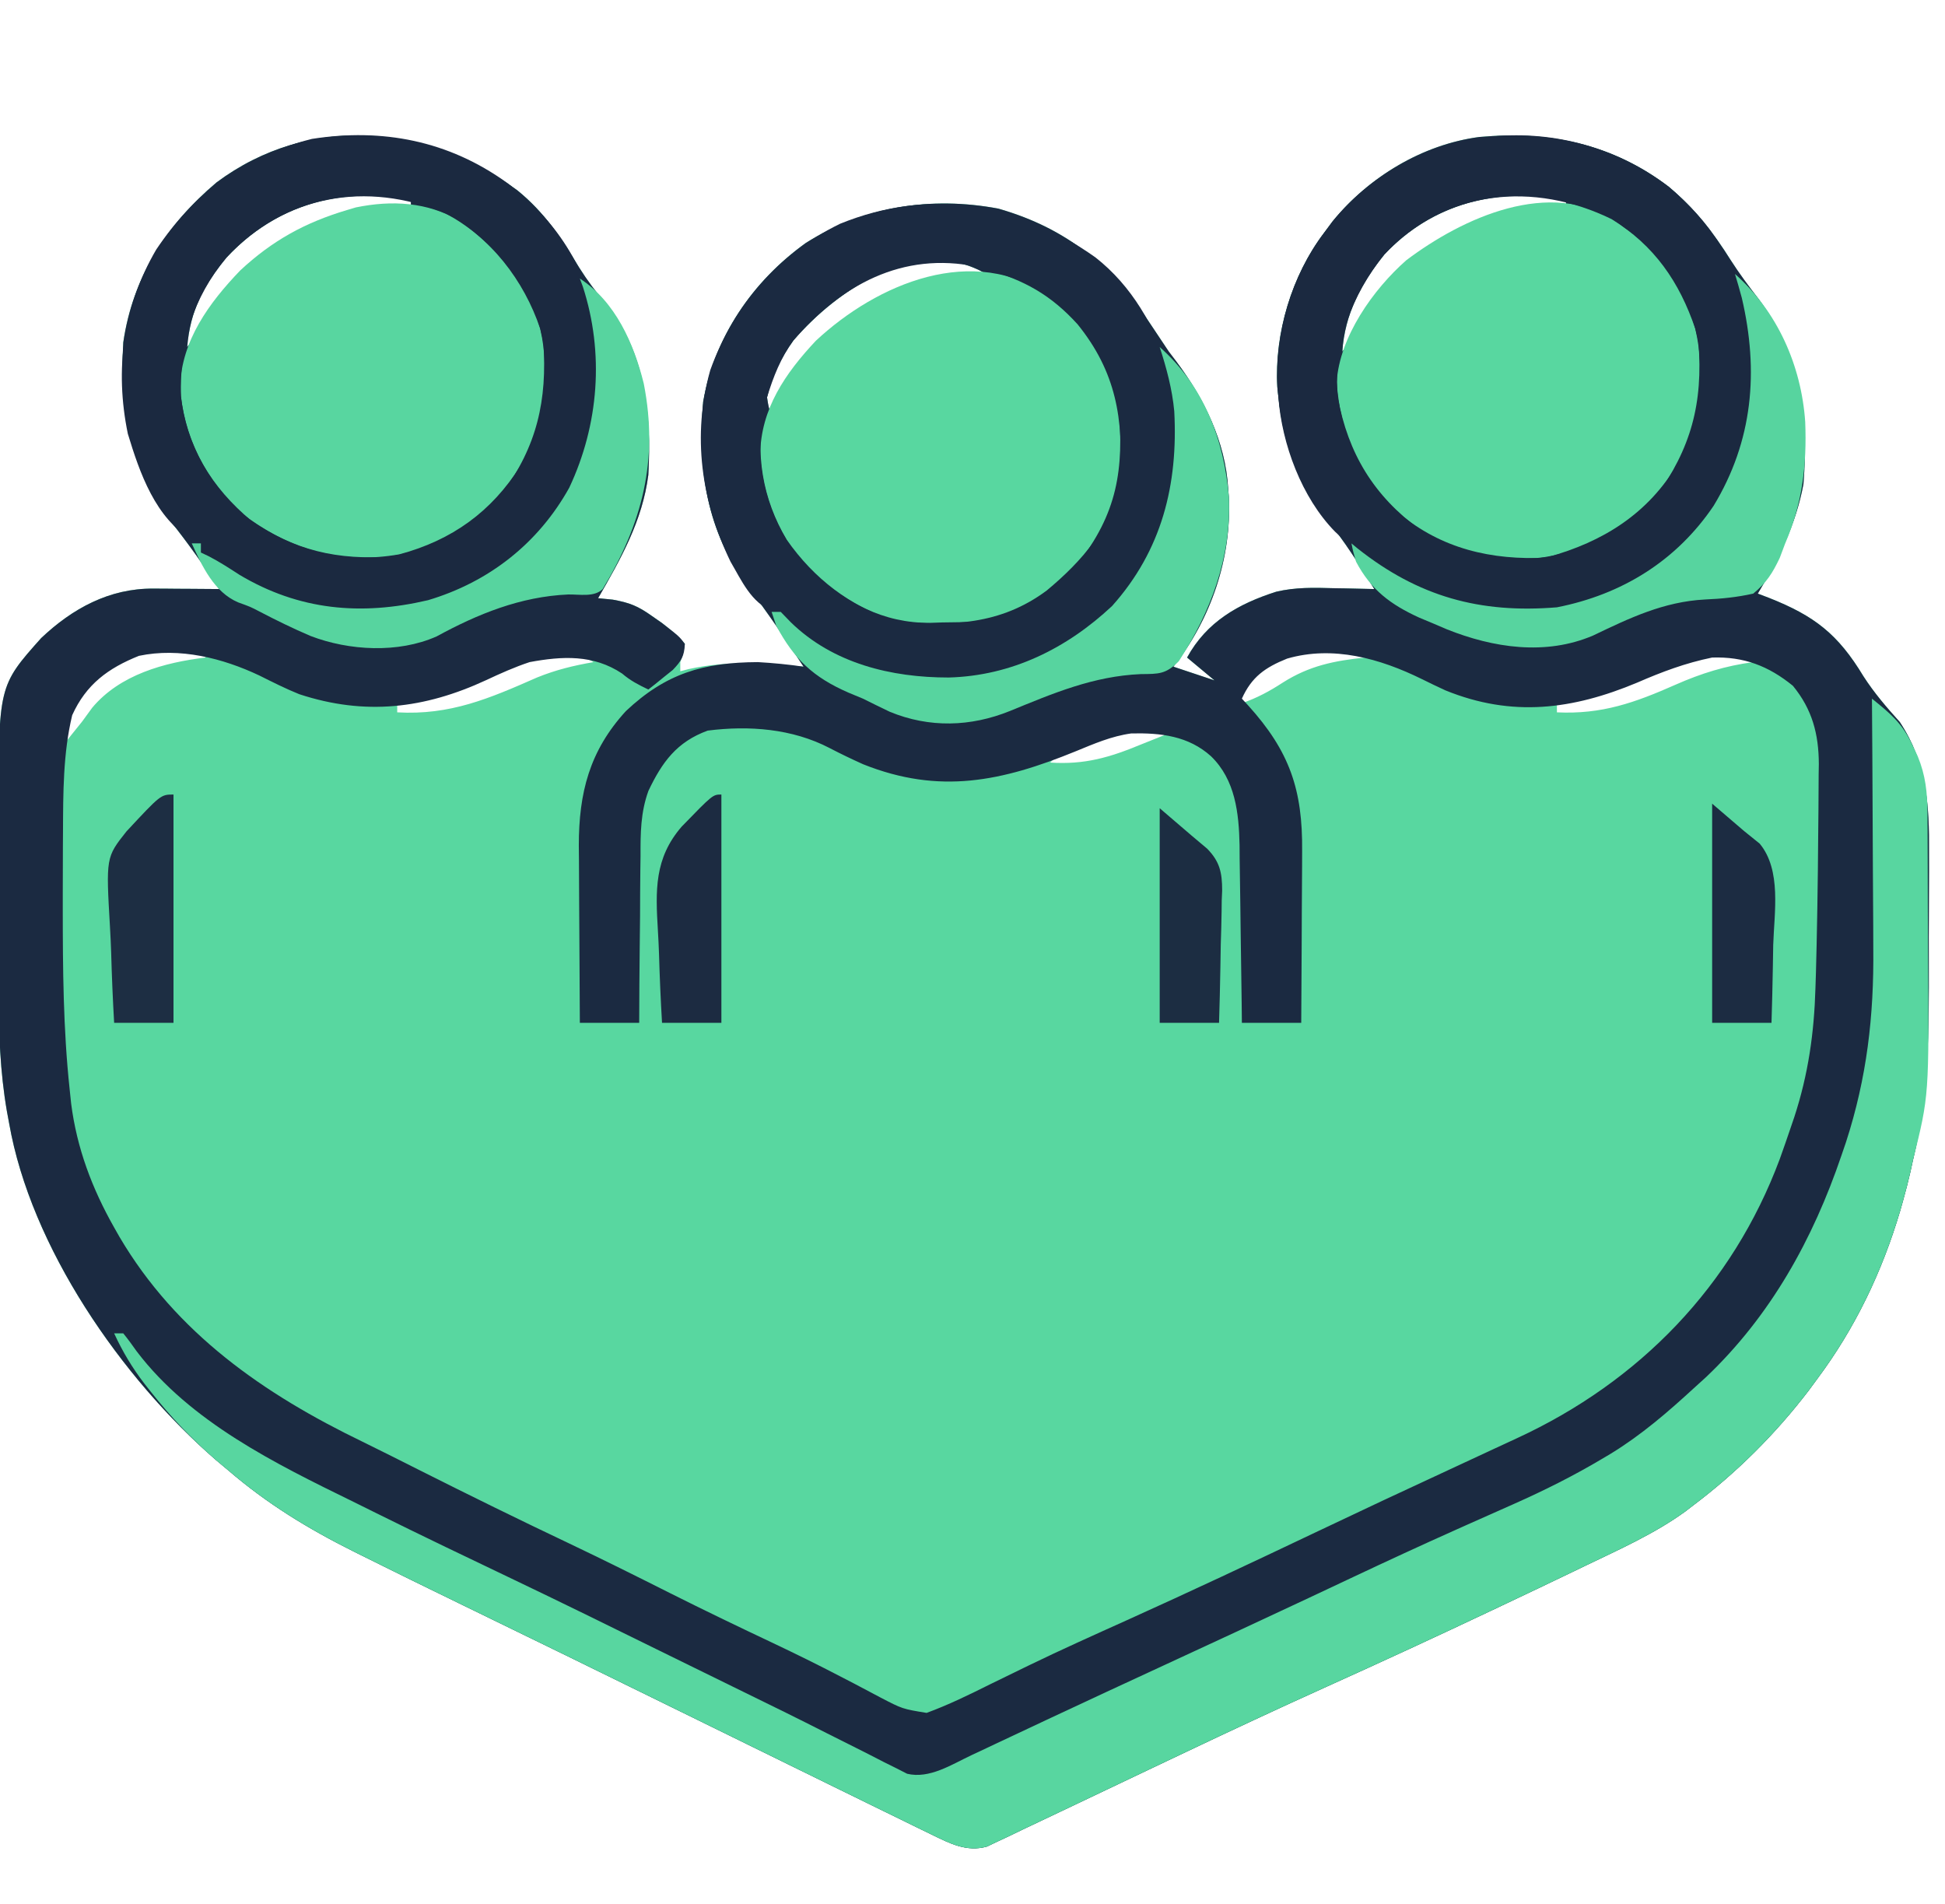
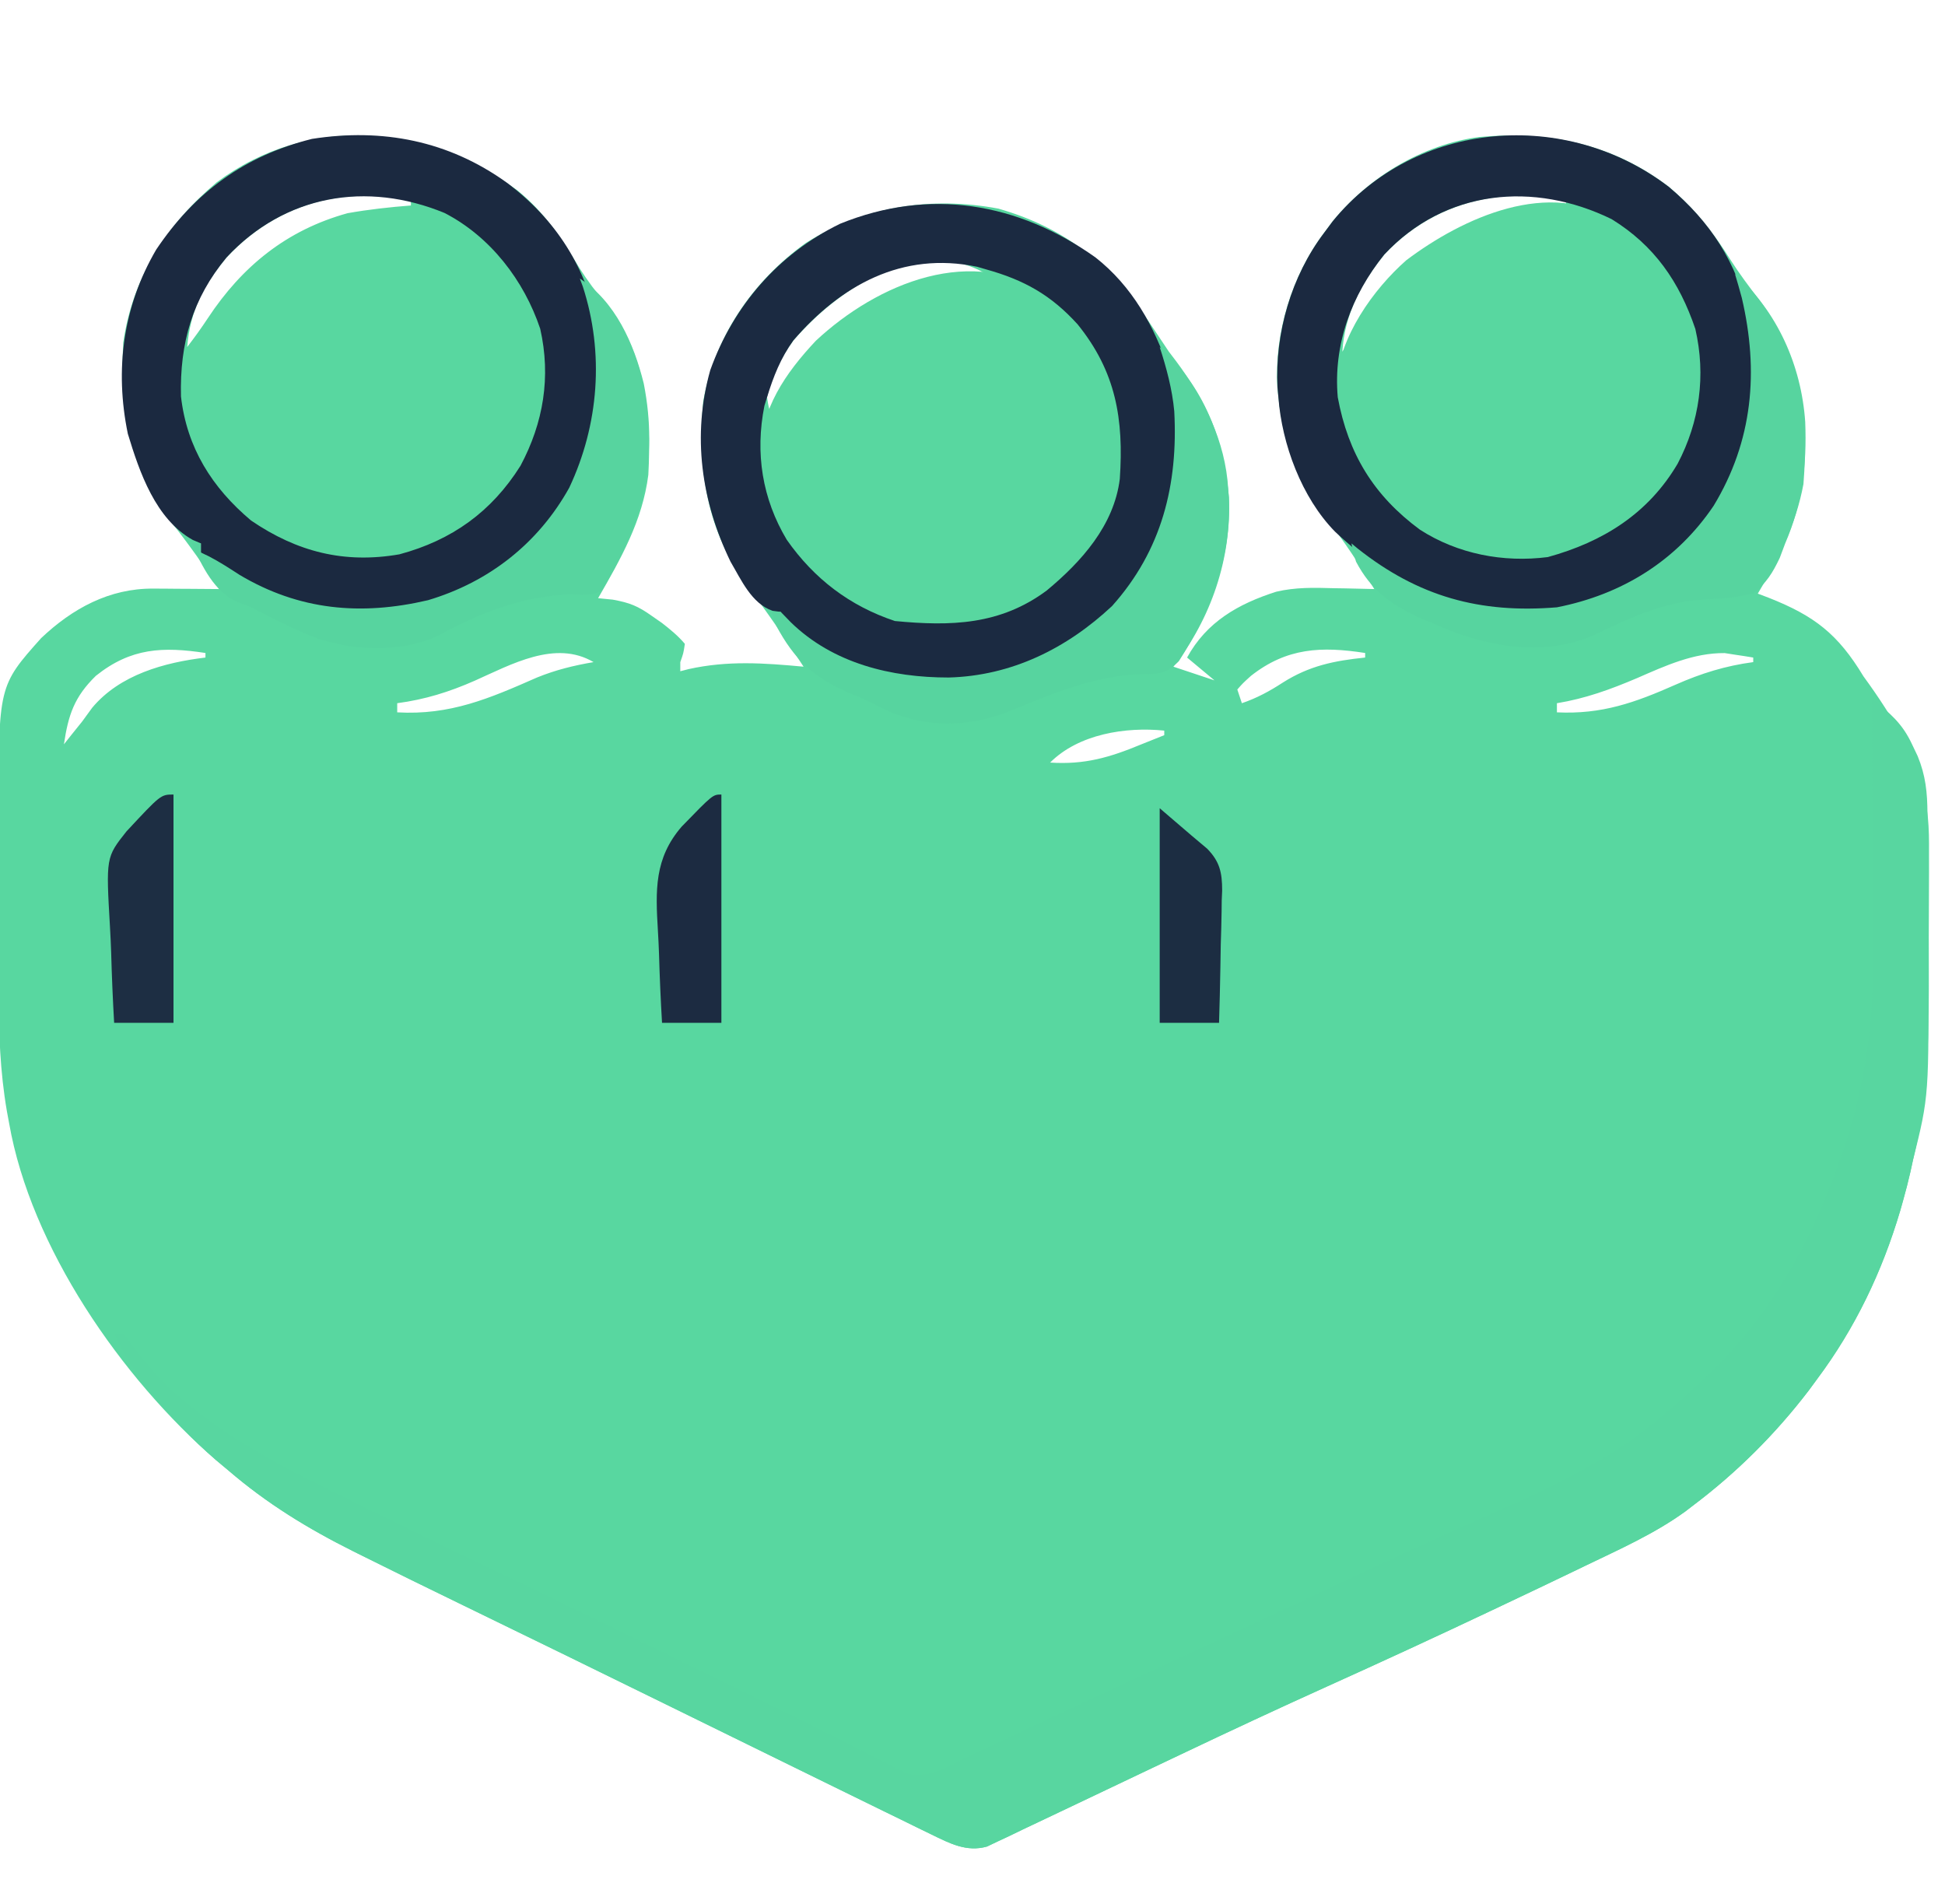
<svg xmlns="http://www.w3.org/2000/svg" version="1.1" width="426" height="417">
-   <path d="M0 0 C5.957 4.815 9.639 10.49 13.566 16.945 C15.379 19.819 17.252 22.313 19.449 24.891 C28.079 35.607 29.438 49.076 28.699 62.328 C27.409 72.402 22.681 80.667 17.699 89.328 C18.756 89.434 19.813 89.54 20.902 89.648 C24.602 90.311 26.443 91.06 29.449 93.203 C30.187 93.716 30.924 94.229 31.684 94.758 C33.526 96.193 35.189 97.546 36.699 99.328 C36.387 101.391 36.387 101.391 35.699 103.328 C35.699 103.988 35.699 104.648 35.699 105.328 C36.308 105.172 36.916 105.016 37.543 104.855 C46.108 102.954 54.051 103.525 62.699 104.328 C58.782 98.359 54.855 92.495 50.512 86.828 C41.393 74.443 39.537 61.307 40.699 46.328 C43.203 32.105 51.514 19.939 63.18 11.543 C75.887 3.525 90.625 1.255 105.352 4.012 C120.295 8.294 130.337 16.521 138.699 29.328 C139.359 30.318 140.019 31.308 140.699 32.328 C141.359 33.318 142.019 34.308 142.699 35.328 C143.502 36.382 143.502 36.382 144.32 37.457 C150.405 45.609 155.104 55.013 155.699 65.328 C155.749 65.964 155.8 66.599 155.852 67.254 C156.461 80.582 151.929 93.894 143.699 104.328 C146.669 105.318 149.639 106.308 152.699 107.328 C150.719 105.678 148.739 104.028 146.699 102.328 C150.981 94.509 157.897 90.572 166.231 87.91 C170.411 86.924 174.49 87.011 178.762 87.141 C179.627 87.154 180.493 87.168 181.385 87.182 C183.49 87.217 185.595 87.27 187.699 87.328 C184.393 81.951 181.098 76.701 177.074 71.828 C170.838 63.952 167.762 55.257 166.699 45.328 C166.574 44.164 166.574 44.164 166.445 42.977 C165.836 31.224 169.63 18.669 176.699 9.328 C177.637 8.067 177.637 8.067 178.594 6.781 C186.495 -2.894 198.203 -10.015 210.699 -11.672 C225.957 -13.035 239.817 -10.2 252.191 -0.773 C257.828 3.973 261.855 9.061 265.758 15.289 C267.662 18.27 269.728 21.028 271.887 23.828 C280.993 36.197 282.889 49.362 281.699 64.328 C280.066 73.129 276.282 80.705 271.699 88.328 C272.496 88.631 273.293 88.934 274.113 89.246 C284.145 93.212 289.266 97.208 294.836 106.434 C297.178 110.072 299.909 113.245 302.805 116.453 C308.713 125.418 309.285 134.54 309.195 145.023 C309.195 146.424 309.197 147.825 309.2 149.226 C309.201 152.149 309.189 155.072 309.166 157.995 C309.138 161.69 309.14 165.384 309.152 169.079 C309.191 183.701 309.226 198.04 305.699 212.328 C305.506 213.21 305.313 214.092 305.114 215 C304.635 217.11 304.1 219.184 303.512 221.266 C303.202 222.362 303.202 222.362 302.886 223.481 C298.93 236.816 293.033 249.172 284.699 260.328 C283.779 261.581 283.779 261.581 282.84 262.859 C275.518 272.42 267.063 280.845 257.449 288.078 C256.915 288.489 256.38 288.9 255.83 289.324 C249.02 294.26 241.249 297.686 233.699 301.328 C232.986 301.673 232.273 302.017 231.538 302.372 C226.291 304.902 221.028 307.4 215.762 309.891 C214.943 310.279 214.123 310.667 213.279 311.066 C201.304 316.735 189.279 322.282 177.202 327.729 C166.613 332.507 156.094 337.418 145.602 342.406 C143.166 343.564 140.729 344.721 138.291 345.876 C129.524 350.031 129.524 350.031 120.77 354.21 C117.399 355.826 114.018 357.422 110.637 359.016 C109.202 359.711 109.202 359.711 107.738 360.421 C106.868 360.827 105.998 361.234 105.102 361.652 C104.364 362.004 103.627 362.355 102.867 362.718 C98.416 363.971 94.71 362.026 90.73 360.082 C89.712 359.588 88.694 359.094 87.645 358.585 C85.939 357.746 85.939 357.746 84.199 356.891 C82.956 356.284 81.712 355.678 80.468 355.073 C76.755 353.263 73.046 351.444 69.338 349.623 C66.484 348.222 63.629 346.823 60.774 345.424 C51.815 341.033 42.857 336.64 33.902 332.241 C18.377 324.616 2.839 317.021 -12.72 309.466 C-19.821 306.016 -26.911 302.545 -33.977 299.023 C-34.942 298.543 -34.942 298.543 -35.927 298.054 C-45.891 293.069 -54.85 287.6 -63.301 280.328 C-64.627 279.22 -64.627 279.22 -65.98 278.09 C-86.771 260.097 -106.551 231.436 -111.301 204.328 C-111.463 203.454 -111.625 202.58 -111.792 201.679 C-113.289 192.965 -113.595 184.465 -113.566 175.641 C-113.568 174.166 -113.57 172.691 -113.572 171.216 C-113.575 168.147 -113.571 165.078 -113.562 162.009 C-113.55 158.113 -113.557 154.217 -113.569 150.321 C-113.576 147.282 -113.574 144.243 -113.568 141.204 C-113.567 139.769 -113.569 138.334 -113.573 136.899 C-113.646 108.558 -113.646 108.558 -104.289 98.074 C-97.436 91.58 -89.343 87.166 -79.754 87.23 C-78.91 87.234 -78.065 87.237 -77.195 87.24 C-75.886 87.253 -75.886 87.253 -74.551 87.266 C-73.663 87.27 -72.774 87.275 -71.859 87.279 C-69.673 87.291 -67.487 87.307 -65.301 87.328 C-68.618 82.218 -72.069 77.35 -75.863 72.578 C-84.881 60.686 -87.143 47.951 -86.301 33.328 C-84.235 19.025 -76.837 7.538 -65.887 -1.711 C-45.532 -16.897 -19.827 -14.407 0 0 Z M-63.676 14.703 C-68.755 20.819 -71.639 26.387 -72.301 34.328 C-70.723 32.269 -69.217 30.2 -67.793 28.031 C-60.284 16.642 -50.513 8.707 -37.176 5.016 C-32.563 4.197 -27.97 3.692 -23.301 3.328 C-23.301 2.998 -23.301 2.668 -23.301 2.328 C-38.513 -1.058 -53.007 3.244 -63.676 14.703 Z M189.887 14.078 C184.787 20.383 181.231 27.18 180.699 35.328 C183.021 32.35 184.956 29.258 186.887 26.016 C193.512 15.643 203.906 8.234 215.887 4.953 C220.479 4.2 225.06 3.689 229.699 3.328 C229.699 2.998 229.699 2.668 229.699 2.328 C215.004 -0.943 200.3 2.921 189.887 14.078 Z M60.469 32.887 C57.72 36.679 55.706 40.739 54.699 45.328 C55.036 47.55 55.036 47.55 55.699 49.328 C56.028 48.638 56.357 47.949 56.695 47.238 C63.057 34.67 72.226 26.548 85.336 21.266 C91.033 19.405 96.733 18.696 102.699 18.328 C87.848 9.572 69.964 21.819 60.469 32.887 Z M53.699 49.328 C54.699 51.328 54.699 51.328 54.699 51.328 Z M-92.301 106.328 C-97.02 110.94 -98.337 114.854 -99.301 121.328 C-98.744 120.627 -98.187 119.926 -97.613 119.203 C-96.85 118.254 -96.087 117.306 -95.301 116.328 C-94.579 115.338 -93.857 114.348 -93.113 113.328 C-87.055 106.073 -77.308 103.409 -68.301 102.328 C-68.301 101.998 -68.301 101.668 -68.301 101.328 C-77.61 99.916 -84.614 100.179 -92.301 106.328 Z M-9.301 107.391 C-14.923 109.87 -20.215 111.515 -26.301 112.328 C-26.301 112.988 -26.301 113.648 -26.301 114.328 C-14.709 114.994 -6.152 111.311 4.336 106.691 C8.449 105.024 12.336 104.08 16.699 103.328 C8.353 98.382 -1.343 103.849 -9.301 107.391 Z M160.699 106.328 C158.905 107.952 158.905 107.952 157.699 109.328 C158.029 110.318 158.359 111.308 158.699 112.328 C161.984 111.199 164.742 109.712 167.637 107.828 C173.473 104.119 178.913 103.03 185.699 102.328 C185.699 101.998 185.699 101.668 185.699 101.328 C176.134 99.85 168.559 100.152 160.699 106.328 Z M245.262 106.828 C239.449 109.302 233.966 111.303 227.699 112.328 C227.699 112.988 227.699 113.648 227.699 114.328 C237.512 114.803 244.779 112.218 253.699 108.266 C259.322 105.786 264.613 104.141 270.699 103.328 C270.699 102.998 270.699 102.668 270.699 102.328 C269.369 102.1 268.035 101.897 266.699 101.703 C265.957 101.587 265.214 101.471 264.449 101.352 C257.598 101.293 251.424 104.139 245.262 106.828 Z M116.699 125.328 C124.267 125.824 129.742 124.216 136.699 121.328 C138.366 120.661 140.032 119.994 141.699 119.328 C141.699 118.998 141.699 118.668 141.699 118.328 C133.226 117.467 122.946 119.081 116.699 125.328 Z " fill="#58D7A0" transform="translate(113.301,41.672)" />
-   <path d="M0 0 C5.957 4.815 9.639 10.49 13.566 16.945 C15.379 19.819 17.252 22.313 19.449 24.891 C28.079 35.607 29.438 49.076 28.699 62.328 C27.409 72.402 22.681 80.667 17.699 89.328 C18.756 89.434 19.813 89.54 20.902 89.648 C24.602 90.311 26.443 91.06 29.449 93.203 C30.187 93.716 30.924 94.229 31.684 94.758 C35.489 97.722 35.489 97.722 36.699 99.328 C36.577 102.025 35.934 103.083 34.07 105.031 C33.432 105.542 32.794 106.052 32.137 106.578 C31.496 107.099 30.855 107.62 30.195 108.156 C29.702 108.543 29.208 108.93 28.699 109.328 C26.545 108.295 24.771 107.39 22.949 105.828 C16.65 101.629 9.841 102.003 2.699 103.328 C-0.581 104.413 -3.675 105.801 -6.801 107.266 C-20.316 113.53 -33.331 115.099 -47.762 110.352 C-50.757 109.144 -53.599 107.707 -56.488 106.266 C-64.536 102.451 -73.956 100.083 -82.863 101.953 C-89.642 104.665 -94.436 108.205 -97.488 114.953 C-99.498 123.302 -99.465 132.025 -99.504 140.574 C-99.511 141.616 -99.518 142.658 -99.525 143.731 C-99.542 147.076 -99.549 150.421 -99.551 153.766 C-99.552 154.904 -99.553 156.043 -99.554 157.216 C-99.546 170.464 -99.461 183.645 -98.051 196.828 C-97.942 197.873 -97.832 198.918 -97.72 199.994 C-96.481 209.738 -93.133 218.619 -88.301 227.141 C-87.92 227.813 -87.539 228.485 -87.146 229.178 C-74.709 250.305 -55.507 263.62 -33.871 274.073 C-29.681 276.119 -25.523 278.225 -21.358 280.32 C-10.496 285.785 0.41 291.142 11.397 296.355 C18.793 299.872 26.117 303.521 33.431 307.204 C40.924 310.966 48.474 314.598 56.056 318.177 C61.028 320.533 65.95 322.955 70.828 325.5 C71.823 326.015 72.818 326.53 73.844 327.061 C75.743 328.048 77.635 329.049 79.52 330.064 C84.349 332.577 84.349 332.577 89.645 333.445 C94.435 331.693 98.95 329.478 103.512 327.203 C105.773 326.096 108.036 324.992 110.301 323.891 C110.897 323.601 111.493 323.311 112.107 323.012 C119.138 319.606 126.263 316.411 133.387 313.203 C147.285 306.934 161.076 300.455 174.843 293.905 C184.603 289.261 194.387 284.673 204.199 280.141 C207.454 278.63 210.709 277.117 213.962 275.602 C215.642 274.82 217.324 274.041 219.007 273.266 C245.755 260.903 266.143 239.962 276.509 212.155 C277.346 209.824 278.155 207.486 278.949 205.141 C279.319 204.055 279.319 204.055 279.696 202.947 C282.756 193.587 284.037 184.531 284.324 174.703 C284.36 173.577 284.396 172.452 284.433 171.292 C284.544 167.304 284.629 163.317 284.699 159.328 C284.714 158.518 284.728 157.709 284.743 156.875 C284.833 151.526 284.894 146.178 284.929 140.828 C284.943 139.048 284.96 137.268 284.983 135.487 C285.013 132.961 285.023 130.436 285.027 127.91 C285.04 127.162 285.052 126.414 285.065 125.643 C285.038 119.106 283.629 113.676 279.387 108.516 C274.007 104.137 268.634 102.104 261.699 102.328 C255.872 103.52 250.699 105.46 245.262 107.828 C231.156 113.725 217.885 115.47 203.262 109.508 C201.52 108.706 199.791 107.877 198.074 107.023 C188.956 102.544 178.666 99.639 168.602 102.562 C163.753 104.514 160.83 106.592 158.699 111.328 C159.158 111.824 159.617 112.321 160.09 112.832 C169.172 122.888 172.028 131.303 171.895 144.73 C171.89 146.347 171.89 146.347 171.886 147.996 C171.875 151.419 171.85 154.842 171.824 158.266 C171.814 160.594 171.805 162.923 171.797 165.252 C171.775 170.944 171.74 176.636 171.699 182.328 C167.409 182.328 163.119 182.328 158.699 182.328 C158.677 180.255 158.677 180.255 158.655 178.141 C158.597 172.989 158.52 167.838 158.437 162.687 C158.404 160.462 158.376 158.237 158.353 156.012 C158.319 152.805 158.267 149.598 158.211 146.391 C158.201 144.91 158.201 144.91 158.192 143.4 C158.044 136.387 157.269 129.123 151.949 123.953 C146.994 119.484 140.943 118.809 134.48 118.945 C130.115 119.546 126.301 121.218 122.242 122.883 C106.226 129.416 92.508 132.399 75.75 125.699 C73.252 124.576 70.813 123.409 68.387 122.141 C60.216 117.892 50.751 117.177 41.699 118.328 C34.941 120.791 31.723 125.213 28.721 131.518 C26.998 136.256 26.973 140.808 26.992 145.805 C26.97 147.382 26.97 147.382 26.946 148.99 C26.904 152.311 26.895 155.632 26.887 158.953 C26.864 161.22 26.838 163.487 26.811 165.754 C26.748 171.279 26.715 176.803 26.699 182.328 C22.409 182.328 18.119 182.328 13.699 182.328 C13.65 175.799 13.613 169.271 13.589 162.742 C13.579 160.524 13.566 158.306 13.548 156.088 C13.524 152.888 13.513 149.688 13.504 146.488 C13.494 145.507 13.483 144.525 13.473 143.514 C13.471 131.953 15.806 122.764 23.777 114.059 C32.54 105.802 40.743 103.386 52.699 103.328 C56.06 103.517 59.37 103.84 62.699 104.328 C58.782 98.359 54.855 92.495 50.512 86.828 C41.393 74.443 39.537 61.307 40.699 46.328 C43.203 32.105 51.514 19.939 63.18 11.543 C75.887 3.525 90.625 1.255 105.352 4.012 C120.295 8.294 130.337 16.521 138.699 29.328 C139.359 30.318 140.019 31.308 140.699 32.328 C141.359 33.318 142.019 34.308 142.699 35.328 C143.502 36.382 143.502 36.382 144.32 37.457 C150.405 45.609 155.104 55.013 155.699 65.328 C155.749 65.964 155.8 66.599 155.852 67.254 C156.461 80.582 151.929 93.894 143.699 104.328 C146.669 105.318 149.639 106.308 152.699 107.328 C150.719 105.678 148.739 104.028 146.699 102.328 C150.981 94.509 157.897 90.572 166.231 87.91 C170.411 86.924 174.49 87.011 178.762 87.141 C179.627 87.154 180.493 87.168 181.385 87.182 C183.49 87.217 185.595 87.27 187.699 87.328 C184.393 81.951 181.098 76.701 177.074 71.828 C170.838 63.952 167.762 55.257 166.699 45.328 C166.574 44.164 166.574 44.164 166.445 42.977 C165.836 31.224 169.63 18.669 176.699 9.328 C177.637 8.067 177.637 8.067 178.594 6.781 C186.495 -2.894 198.203 -10.015 210.699 -11.672 C225.957 -13.035 239.817 -10.2 252.191 -0.773 C257.828 3.973 261.855 9.061 265.758 15.289 C267.662 18.27 269.728 21.028 271.887 23.828 C280.993 36.197 282.889 49.362 281.699 64.328 C280.066 73.129 276.282 80.705 271.699 88.328 C272.496 88.631 273.293 88.934 274.113 89.246 C284.145 93.212 289.266 97.208 294.836 106.434 C297.178 110.072 299.909 113.245 302.805 116.453 C308.713 125.418 309.285 134.54 309.195 145.023 C309.195 146.424 309.197 147.825 309.2 149.226 C309.201 152.149 309.189 155.072 309.166 157.995 C309.138 161.69 309.14 165.384 309.152 169.079 C309.191 183.701 309.226 198.04 305.699 212.328 C305.506 213.21 305.313 214.092 305.114 215 C304.635 217.11 304.1 219.184 303.512 221.266 C303.202 222.362 303.202 222.362 302.886 223.481 C298.93 236.816 293.033 249.172 284.699 260.328 C283.779 261.581 283.779 261.581 282.84 262.859 C275.518 272.42 267.063 280.845 257.449 288.078 C256.915 288.489 256.38 288.9 255.83 289.324 C249.02 294.26 241.249 297.686 233.699 301.328 C232.986 301.673 232.273 302.017 231.538 302.372 C226.291 304.902 221.028 307.4 215.762 309.891 C214.943 310.279 214.123 310.667 213.279 311.066 C201.304 316.735 189.279 322.282 177.202 327.729 C166.613 332.507 156.094 337.418 145.602 342.406 C143.166 343.564 140.729 344.721 138.291 345.876 C129.524 350.031 129.524 350.031 120.77 354.21 C117.399 355.826 114.018 357.422 110.637 359.016 C109.202 359.711 109.202 359.711 107.738 360.421 C106.868 360.827 105.998 361.234 105.102 361.652 C104.364 362.004 103.627 362.355 102.867 362.718 C98.416 363.971 94.71 362.026 90.73 360.082 C89.712 359.588 88.694 359.094 87.645 358.585 C85.939 357.746 85.939 357.746 84.199 356.891 C82.956 356.284 81.712 355.678 80.468 355.073 C76.755 353.263 73.046 351.444 69.338 349.623 C66.484 348.222 63.629 346.823 60.774 345.424 C51.815 341.033 42.857 336.64 33.902 332.241 C18.377 324.616 2.839 317.021 -12.72 309.466 C-19.821 306.016 -26.911 302.545 -33.977 299.023 C-34.942 298.543 -34.942 298.543 -35.927 298.054 C-45.891 293.069 -54.85 287.6 -63.301 280.328 C-64.627 279.22 -64.627 279.22 -65.98 278.09 C-86.771 260.097 -106.551 231.436 -111.301 204.328 C-111.463 203.454 -111.625 202.58 -111.792 201.679 C-113.289 192.965 -113.595 184.465 -113.566 175.641 C-113.568 174.166 -113.57 172.691 -113.572 171.216 C-113.575 168.147 -113.571 165.078 -113.562 162.009 C-113.55 158.113 -113.557 154.217 -113.569 150.321 C-113.576 147.282 -113.574 144.243 -113.568 141.204 C-113.567 139.769 -113.569 138.334 -113.573 136.899 C-113.646 108.558 -113.646 108.558 -104.289 98.074 C-97.436 91.58 -89.343 87.166 -79.754 87.23 C-78.91 87.234 -78.065 87.237 -77.195 87.24 C-75.886 87.253 -75.886 87.253 -74.551 87.266 C-73.663 87.27 -72.774 87.275 -71.859 87.279 C-69.673 87.291 -67.487 87.307 -65.301 87.328 C-68.618 82.218 -72.069 77.35 -75.863 72.578 C-84.881 60.686 -87.143 47.951 -86.301 33.328 C-84.235 19.025 -76.837 7.538 -65.887 -1.711 C-45.532 -16.897 -19.827 -14.407 0 0 Z M-63.676 14.703 C-68.755 20.819 -71.639 26.387 -72.301 34.328 C-70.723 32.269 -69.217 30.2 -67.793 28.031 C-60.284 16.642 -50.513 8.707 -37.176 5.016 C-32.563 4.197 -27.97 3.692 -23.301 3.328 C-23.301 2.998 -23.301 2.668 -23.301 2.328 C-38.513 -1.058 -53.007 3.244 -63.676 14.703 Z M189.887 14.078 C184.787 20.383 181.231 27.18 180.699 35.328 C183.021 32.35 184.956 29.258 186.887 26.016 C193.512 15.643 203.906 8.234 215.887 4.953 C220.479 4.2 225.06 3.689 229.699 3.328 C229.699 2.998 229.699 2.668 229.699 2.328 C215.004 -0.943 200.3 2.921 189.887 14.078 Z M60.469 32.887 C57.72 36.679 55.706 40.739 54.699 45.328 C55.036 47.55 55.036 47.55 55.699 49.328 C56.028 48.638 56.357 47.949 56.695 47.238 C63.057 34.67 72.226 26.548 85.336 21.266 C91.033 19.405 96.733 18.696 102.699 18.328 C87.848 9.572 69.964 21.819 60.469 32.887 Z M53.699 49.328 C54.699 51.328 54.699 51.328 54.699 51.328 Z " fill="#1B2A41" transform="translate(113.301,41.672)" />
+   <path d="M0 0 C5.957 4.815 9.639 10.49 13.566 16.945 C15.379 19.819 17.252 22.313 19.449 24.891 C28.079 35.607 29.438 49.076 28.699 62.328 C27.409 72.402 22.681 80.667 17.699 89.328 C18.756 89.434 19.813 89.54 20.902 89.648 C24.602 90.311 26.443 91.06 29.449 93.203 C30.187 93.716 30.924 94.229 31.684 94.758 C33.526 96.193 35.189 97.546 36.699 99.328 C36.387 101.391 36.387 101.391 35.699 103.328 C35.699 103.988 35.699 104.648 35.699 105.328 C36.308 105.172 36.916 105.016 37.543 104.855 C46.108 102.954 54.051 103.525 62.699 104.328 C58.782 98.359 54.855 92.495 50.512 86.828 C41.393 74.443 39.537 61.307 40.699 46.328 C43.203 32.105 51.514 19.939 63.18 11.543 C75.887 3.525 90.625 1.255 105.352 4.012 C120.295 8.294 130.337 16.521 138.699 29.328 C139.359 30.318 140.019 31.308 140.699 32.328 C141.359 33.318 142.019 34.308 142.699 35.328 C143.502 36.382 143.502 36.382 144.32 37.457 C150.405 45.609 155.104 55.013 155.699 65.328 C155.749 65.964 155.8 66.599 155.852 67.254 C156.461 80.582 151.929 93.894 143.699 104.328 C146.669 105.318 149.639 106.308 152.699 107.328 C150.719 105.678 148.739 104.028 146.699 102.328 C150.981 94.509 157.897 90.572 166.231 87.91 C170.411 86.924 174.49 87.011 178.762 87.141 C179.627 87.154 180.493 87.168 181.385 87.182 C183.49 87.217 185.595 87.27 187.699 87.328 C184.393 81.951 181.098 76.701 177.074 71.828 C170.838 63.952 167.762 55.257 166.699 45.328 C166.574 44.164 166.574 44.164 166.445 42.977 C165.836 31.224 169.63 18.669 176.699 9.328 C177.637 8.067 177.637 8.067 178.594 6.781 C186.495 -2.894 198.203 -10.015 210.699 -11.672 C225.957 -13.035 239.817 -10.2 252.191 -0.773 C257.828 3.973 261.855 9.061 265.758 15.289 C267.662 18.27 269.728 21.028 271.887 23.828 C280.993 36.197 282.889 49.362 281.699 64.328 C280.066 73.129 276.282 80.705 271.699 88.328 C272.496 88.631 273.293 88.934 274.113 89.246 C284.145 93.212 289.266 97.208 294.836 106.434 C308.713 125.418 309.285 134.54 309.195 145.023 C309.195 146.424 309.197 147.825 309.2 149.226 C309.201 152.149 309.189 155.072 309.166 157.995 C309.138 161.69 309.14 165.384 309.152 169.079 C309.191 183.701 309.226 198.04 305.699 212.328 C305.506 213.21 305.313 214.092 305.114 215 C304.635 217.11 304.1 219.184 303.512 221.266 C303.202 222.362 303.202 222.362 302.886 223.481 C298.93 236.816 293.033 249.172 284.699 260.328 C283.779 261.581 283.779 261.581 282.84 262.859 C275.518 272.42 267.063 280.845 257.449 288.078 C256.915 288.489 256.38 288.9 255.83 289.324 C249.02 294.26 241.249 297.686 233.699 301.328 C232.986 301.673 232.273 302.017 231.538 302.372 C226.291 304.902 221.028 307.4 215.762 309.891 C214.943 310.279 214.123 310.667 213.279 311.066 C201.304 316.735 189.279 322.282 177.202 327.729 C166.613 332.507 156.094 337.418 145.602 342.406 C143.166 343.564 140.729 344.721 138.291 345.876 C129.524 350.031 129.524 350.031 120.77 354.21 C117.399 355.826 114.018 357.422 110.637 359.016 C109.202 359.711 109.202 359.711 107.738 360.421 C106.868 360.827 105.998 361.234 105.102 361.652 C104.364 362.004 103.627 362.355 102.867 362.718 C98.416 363.971 94.71 362.026 90.73 360.082 C89.712 359.588 88.694 359.094 87.645 358.585 C85.939 357.746 85.939 357.746 84.199 356.891 C82.956 356.284 81.712 355.678 80.468 355.073 C76.755 353.263 73.046 351.444 69.338 349.623 C66.484 348.222 63.629 346.823 60.774 345.424 C51.815 341.033 42.857 336.64 33.902 332.241 C18.377 324.616 2.839 317.021 -12.72 309.466 C-19.821 306.016 -26.911 302.545 -33.977 299.023 C-34.942 298.543 -34.942 298.543 -35.927 298.054 C-45.891 293.069 -54.85 287.6 -63.301 280.328 C-64.627 279.22 -64.627 279.22 -65.98 278.09 C-86.771 260.097 -106.551 231.436 -111.301 204.328 C-111.463 203.454 -111.625 202.58 -111.792 201.679 C-113.289 192.965 -113.595 184.465 -113.566 175.641 C-113.568 174.166 -113.57 172.691 -113.572 171.216 C-113.575 168.147 -113.571 165.078 -113.562 162.009 C-113.55 158.113 -113.557 154.217 -113.569 150.321 C-113.576 147.282 -113.574 144.243 -113.568 141.204 C-113.567 139.769 -113.569 138.334 -113.573 136.899 C-113.646 108.558 -113.646 108.558 -104.289 98.074 C-97.436 91.58 -89.343 87.166 -79.754 87.23 C-78.91 87.234 -78.065 87.237 -77.195 87.24 C-75.886 87.253 -75.886 87.253 -74.551 87.266 C-73.663 87.27 -72.774 87.275 -71.859 87.279 C-69.673 87.291 -67.487 87.307 -65.301 87.328 C-68.618 82.218 -72.069 77.35 -75.863 72.578 C-84.881 60.686 -87.143 47.951 -86.301 33.328 C-84.235 19.025 -76.837 7.538 -65.887 -1.711 C-45.532 -16.897 -19.827 -14.407 0 0 Z M-63.676 14.703 C-68.755 20.819 -71.639 26.387 -72.301 34.328 C-70.723 32.269 -69.217 30.2 -67.793 28.031 C-60.284 16.642 -50.513 8.707 -37.176 5.016 C-32.563 4.197 -27.97 3.692 -23.301 3.328 C-23.301 2.998 -23.301 2.668 -23.301 2.328 C-38.513 -1.058 -53.007 3.244 -63.676 14.703 Z M189.887 14.078 C184.787 20.383 181.231 27.18 180.699 35.328 C183.021 32.35 184.956 29.258 186.887 26.016 C193.512 15.643 203.906 8.234 215.887 4.953 C220.479 4.2 225.06 3.689 229.699 3.328 C229.699 2.998 229.699 2.668 229.699 2.328 C215.004 -0.943 200.3 2.921 189.887 14.078 Z M60.469 32.887 C57.72 36.679 55.706 40.739 54.699 45.328 C55.036 47.55 55.036 47.55 55.699 49.328 C56.028 48.638 56.357 47.949 56.695 47.238 C63.057 34.67 72.226 26.548 85.336 21.266 C91.033 19.405 96.733 18.696 102.699 18.328 C87.848 9.572 69.964 21.819 60.469 32.887 Z M53.699 49.328 C54.699 51.328 54.699 51.328 54.699 51.328 Z M-92.301 106.328 C-97.02 110.94 -98.337 114.854 -99.301 121.328 C-98.744 120.627 -98.187 119.926 -97.613 119.203 C-96.85 118.254 -96.087 117.306 -95.301 116.328 C-94.579 115.338 -93.857 114.348 -93.113 113.328 C-87.055 106.073 -77.308 103.409 -68.301 102.328 C-68.301 101.998 -68.301 101.668 -68.301 101.328 C-77.61 99.916 -84.614 100.179 -92.301 106.328 Z M-9.301 107.391 C-14.923 109.87 -20.215 111.515 -26.301 112.328 C-26.301 112.988 -26.301 113.648 -26.301 114.328 C-14.709 114.994 -6.152 111.311 4.336 106.691 C8.449 105.024 12.336 104.08 16.699 103.328 C8.353 98.382 -1.343 103.849 -9.301 107.391 Z M160.699 106.328 C158.905 107.952 158.905 107.952 157.699 109.328 C158.029 110.318 158.359 111.308 158.699 112.328 C161.984 111.199 164.742 109.712 167.637 107.828 C173.473 104.119 178.913 103.03 185.699 102.328 C185.699 101.998 185.699 101.668 185.699 101.328 C176.134 99.85 168.559 100.152 160.699 106.328 Z M245.262 106.828 C239.449 109.302 233.966 111.303 227.699 112.328 C227.699 112.988 227.699 113.648 227.699 114.328 C237.512 114.803 244.779 112.218 253.699 108.266 C259.322 105.786 264.613 104.141 270.699 103.328 C270.699 102.998 270.699 102.668 270.699 102.328 C269.369 102.1 268.035 101.897 266.699 101.703 C265.957 101.587 265.214 101.471 264.449 101.352 C257.598 101.293 251.424 104.139 245.262 106.828 Z M116.699 125.328 C124.267 125.824 129.742 124.216 136.699 121.328 C138.366 120.661 140.032 119.994 141.699 119.328 C141.699 118.998 141.699 118.668 141.699 118.328 C133.226 117.467 122.946 119.081 116.699 125.328 Z " fill="#58D7A0" transform="translate(113.301,41.672)" />
  <path d="M0 0 C3.937 3.182 6.649 5.38 8.812 10.062 C9.211 10.899 9.609 11.736 10.02 12.598 C11.767 16.879 12.132 20.52 12.161 25.151 C12.171 26.397 12.18 27.643 12.19 28.927 C12.195 30.289 12.199 31.65 12.203 33.012 C12.206 33.704 12.209 34.396 12.212 35.109 C12.227 38.786 12.236 42.462 12.24 46.139 C12.245 49.148 12.258 52.157 12.281 55.166 C12.518 86.935 12.518 86.935 9 101 C8.806 101.881 8.613 102.762 8.414 103.67 C7.936 105.781 7.401 107.856 6.812 109.938 C6.606 110.669 6.4 111.4 6.187 112.153 C2.231 125.488 -3.666 137.844 -12 149 C-12.614 149.835 -13.227 150.671 -13.859 151.531 C-21.181 161.091 -29.636 169.516 -39.25 176.75 C-39.784 177.161 -40.319 177.572 -40.869 177.996 C-47.68 182.932 -55.45 186.358 -63 190 C-63.713 190.345 -64.426 190.689 -65.161 191.044 C-70.409 193.574 -75.671 196.072 -80.938 198.562 C-81.757 198.951 -82.576 199.339 -83.42 199.738 C-95.395 205.407 -107.42 210.954 -119.497 216.401 C-130.086 221.179 -140.606 226.09 -151.097 231.078 C-153.533 232.236 -155.97 233.392 -158.408 234.548 C-167.175 238.703 -167.175 238.703 -175.93 242.882 C-179.301 244.498 -182.681 246.094 -186.062 247.688 C-187.497 248.383 -187.497 248.383 -188.961 249.093 C-189.831 249.499 -190.701 249.906 -191.598 250.324 C-192.335 250.676 -193.073 251.027 -193.832 251.389 C-198.283 252.643 -201.989 250.698 -205.969 248.754 C-206.987 248.26 -208.005 247.766 -209.054 247.257 C-210.76 246.418 -210.76 246.418 -212.5 245.562 C-213.743 244.956 -214.987 244.35 -216.231 243.745 C-219.944 241.935 -223.653 240.116 -227.361 238.295 C-230.215 236.894 -233.07 235.495 -235.925 234.096 C-244.884 229.704 -253.842 225.311 -262.798 220.913 C-278.322 213.288 -293.861 205.693 -309.419 198.138 C-316.52 194.688 -323.61 191.217 -330.676 187.695 C-331.319 187.375 -331.963 187.055 -332.626 186.725 C-342.59 181.741 -351.549 176.272 -360 169 C-360.884 168.261 -361.769 167.523 -362.68 166.762 C-368.03 162.132 -372.623 157.294 -377 151.75 C-377.457 151.172 -377.914 150.593 -378.385 149.998 C-381.06 146.506 -383.15 143.016 -385 139 C-384.34 139 -383.68 139 -383 139 C-381.969 140.272 -381.001 141.595 -380.062 142.938 C-368.34 158.382 -349.659 167.548 -332.625 175.875 C-330.951 176.704 -329.278 177.533 -327.605 178.363 C-317.769 183.233 -307.875 187.981 -297.967 192.703 C-287.32 197.786 -276.736 202.994 -266.15 208.203 C-262.675 209.912 -259.197 211.616 -255.719 213.319 C-236.407 222.777 -236.407 222.777 -228.832 226.607 C-226.877 227.594 -224.919 228.574 -222.96 229.551 C-220.777 230.643 -218.601 231.749 -216.435 232.875 C-215.509 233.334 -214.583 233.793 -213.629 234.266 C-212.867 234.655 -212.104 235.045 -211.319 235.446 C-206.435 236.613 -201.646 233.464 -197.293 231.41 C-196.17 230.883 -195.048 230.356 -193.891 229.813 C-193.291 229.529 -192.691 229.246 -192.073 228.953 C-188.741 227.379 -185.403 225.815 -182.066 224.25 C-180.987 223.743 -180.987 223.743 -179.887 223.226 C-171.69 219.379 -163.471 215.579 -155.252 211.778 C-139.325 204.412 -139.325 204.412 -123.43 196.98 C-122.427 196.509 -122.427 196.509 -121.404 196.028 C-118.793 194.8 -116.181 193.571 -113.571 192.34 C-106.149 188.842 -98.706 185.402 -91.215 182.055 C-90.479 181.725 -89.743 181.395 -88.985 181.055 C-85.469 179.478 -81.95 177.91 -78.422 176.36 C-71.716 173.381 -65.267 170.154 -58.961 166.395 C-58.362 166.038 -57.763 165.682 -57.146 165.316 C-50.509 161.254 -44.713 156.255 -39 151 C-38.116 150.198 -37.231 149.396 -36.32 148.57 C-22.171 135.126 -12.916 118.392 -6.688 100.062 C-6.362 99.111 -6.036 98.159 -5.701 97.178 C-1.098 82.997 0.45 69.475 0.293 54.688 C0.287 53.096 0.283 51.505 0.28 49.913 C0.269 45.784 0.239 41.654 0.206 37.525 C0.175 33.287 0.162 29.05 0.146 24.812 C0.115 16.542 0.064 8.271 0 0 Z " fill="#58D6A0" transform="translate(410,153)" />
-   <path d="M0 0 C8.986 6.38 16.37 15.53 18.344 26.664 C19.233 39.287 16.942 49.429 9.344 59.664 C2.827 66.867 -6.862 72.712 -16.656 73.664 C-28.864 74.164 -38.181 71.429 -47.91 63.926 C-55.701 56.606 -60.543 47.038 -61.219 36.352 C-60.879 26.212 -54.878 18.011 -48.07 10.918 C-41.055 4.368 -33.841 0.393 -24.656 -2.336 C-23.697 -2.622 -23.697 -2.622 -22.719 -2.914 C-14.768 -4.54 -7.056 -4.101 0 0 Z " fill="#58D6A0" transform="translate(100.656,48.336)" />
  <path d="M0 0 C0.967 0.729 0.967 0.729 1.953 1.473 C2.889 2.124 2.889 2.124 3.844 2.789 C11.15 8.364 16.268 17.469 17.953 26.473 C18.985 39.776 16.359 49.628 8.496 60.484 C2.493 67.247 -8.39 72.912 -17.457 73.676 C-29.554 73.89 -40.324 70.743 -49.309 62.363 C-56.8 54.331 -60.515 46.076 -61.281 35.125 C-60.647 25.244 -53.316 14.875 -46.047 8.473 C-33.678 -0.851 -14.532 -9.661 0 0 Z " fill="#58D7A0" transform="translate(354.047,48.527)" />
  <path d="M0 0 C7.469 5.917 13.676 14.383 15 24 C16.208 37.824 14.743 47.441 5.883 58.688 C0.333 64.692 -7.607 70.444 -16.034 71.177 C-18.564 71.244 -21.094 71.285 -23.625 71.312 C-24.922 71.356 -24.922 71.356 -26.246 71.4 C-36.638 71.502 -44.869 66.881 -52.5 60 C-59.125 53.213 -62.99 43.966 -63.5 34.562 C-63.378 24.535 -57.996 16.751 -51.312 9.625 C-37.85 -2.938 -16.664 -11.903 0 0 Z " fill="#58D7A0" transform="translate(230,65)" />
  <path d="M0 0 C8.014 6.291 12.947 15.074 16.074 24.633 C16.431 25.719 16.788 26.806 17.156 27.926 C20.611 41.876 17.608 55.527 10.824 67.945 C2.975 80.594 -7.898 87.263 -21.926 91.633 C-22.538 91.826 -23.15 92.02 -23.781 92.219 C-37.898 94.944 -52.017 91.432 -63.926 83.633 C-66.988 81.445 -66.988 81.445 -68.926 79.633 C-68.926 78.973 -68.926 78.313 -68.926 77.633 C-69.515 77.557 -70.104 77.481 -70.711 77.402 C-75.317 75.802 -77.56 70.654 -79.926 66.633 C-86.323 53.414 -88.39 39.029 -84.363 24.695 C-79.273 10.547 -69.456 -0.761 -55.926 -7.367 C-36.395 -15.285 -16.967 -12.045 0 0 Z M-66.164 18.191 C-68.936 22.033 -70.547 26.124 -71.926 30.633 C-72.117 31.254 -72.307 31.875 -72.504 32.516 C-74.566 42.863 -72.984 52.837 -67.605 61.844 C-61.608 70.397 -53.81 76.338 -43.926 79.633 C-31.65 80.815 -20.829 80.512 -10.668 72.953 C-3.061 66.637 4.071 58.698 5.337 48.517 C6.225 35.427 4.499 25.03 -3.926 14.633 C-9.755 8.224 -15.619 4.948 -23.926 2.633 C-24.579 2.442 -25.233 2.251 -25.906 2.055 C-42.323 -1.375 -55.77 6.122 -66.164 18.191 Z " fill="#1B2A41" transform="translate(239.926,56.367)" />
  <path d="M0 0 C10.767 8.071 17.592 18.694 20 32 C21.665 47.732 18.903 62.317 9 75 C-1.173 86.95 -13.183 92.822 -28.84 94.383 C-41.741 94.782 -52.431 91.299 -63 84 C-63.752 83.486 -64.503 82.971 -65.277 82.441 C-65.846 81.966 -66.414 81.49 -67 81 C-67 80.34 -67 79.68 -67 79 C-67.589 78.749 -68.178 78.497 -68.785 78.238 C-76.936 73.681 -80.44 63.432 -83 55 C-85.913 40.932 -84.044 27.066 -76.789 14.664 C-68.32 2.053 -57.389 -5.898 -42.676 -9.582 C-27.249 -11.992 -12.766 -9.186 0 0 Z M-61.375 16.375 C-68.863 25.402 -71.646 35.133 -71.363 46.824 C-70.08 58.044 -64.556 66.817 -56 74 C-45.925 80.863 -35.592 83.493 -23.516 81.395 C-12.021 78.305 -3.338 72.08 3 62 C8.026 52.591 9.709 42.528 7.316 31.988 C3.76 21.407 -3.572 11.835 -13.625 6.645 C-30.682 -0.386 -48.597 2.651 -61.375 16.375 Z " fill="#1B2940" transform="translate(111,40)" />
  <path d="M0 0 C9.133 7.704 14.776 16.43 17.473 28.066 C17.642 28.683 17.812 29.299 17.987 29.934 C20.943 42.921 18.555 56.286 11.98 67.645 C10.562 69.864 9.063 71.967 7.473 74.066 C6.73 75.098 5.988 76.129 5.223 77.191 C-3.365 86.17 -15.344 92.503 -27.84 93.27 C-46.577 93.508 -59.628 88.187 -73.13 75.491 C-80.419 68.061 -84.781 56.325 -85.527 46.066 C-85.591 45.378 -85.654 44.69 -85.719 43.98 C-86.332 32.068 -82.711 19.559 -75.527 10.066 C-74.902 9.226 -74.277 8.385 -73.633 7.52 C-55.416 -14.786 -22.526 -17.234 0 0 Z M-62.34 14.816 C-69.532 23.738 -73.539 34.536 -72.527 46.066 C-70.253 58.414 -64.648 67.605 -54.527 75.066 C-46.243 80.399 -36.267 82.311 -26.527 81.066 C-14.423 77.737 -4.513 71.542 1.918 60.609 C6.736 51.428 8.139 41.313 5.789 31.094 C2.289 20.769 -3.178 12.835 -12.527 7.066 C-29.543 -1.264 -48.987 0.509 -62.34 14.816 Z " fill="#1B2940" transform="translate(365.527,40.934)" />
  <path d="M0 0 C9.689 8.549 14.118 20.309 15.16 32.941 C15.715 46.049 11.202 57.945 4.191 68.801 C1.348 71.655 -0.153 71.596 -4.125 71.625 C-14.513 72.075 -23.268 75.797 -32.777 79.695 C-41.395 83.184 -50.443 83.453 -59.125 79.875 C-61.091 78.933 -63.049 77.974 -65 77 C-66.045 76.566 -67.091 76.131 -68.168 75.684 C-75.824 72.345 -80.069 68.391 -84 61 C-84.495 59.515 -84.495 59.515 -85 58 C-84.34 58 -83.68 58 -83 58 C-82.274 58.749 -81.549 59.498 -80.801 60.27 C-71.515 69.322 -58.753 72.382 -46.211 72.374 C-32.423 71.999 -20.377 66.027 -10.43 56.715 C0.495 44.508 4.049 30.102 3.19 14.06 C2.743 9.226 1.49 4.605 0 0 Z " fill="#57D49F" transform="translate(254,76)" />
  <path d="M0 0 C7.771 5.028 11.845 14.255 14 23 C17.282 39.755 13.667 53.667 5 68 C3.157 69.843 -0.094 69.133 -2.562 69.188 C-12.976 69.655 -22.279 73.418 -31.375 78.375 C-39.781 82.108 -50.545 81.513 -58.992 78.273 C-62.81 76.642 -66.52 74.826 -70.2 72.904 C-72.14 71.892 -72.14 71.892 -74.848 70.914 C-80.103 68.682 -82.764 62.944 -85 58 C-84.34 58 -83.68 58 -83 58 C-83 58.66 -83 59.32 -83 60 C-82.432 60.271 -81.863 60.541 -81.277 60.82 C-78.927 62.038 -76.78 63.432 -74.562 64.875 C-61.502 72.666 -47.948 73.881 -33.25 70.438 C-19.913 66.466 -9.103 57.999 -2.32 45.805 C4.176 32.005 5.373 16.316 0.656 1.773 C0.44 1.188 0.223 0.603 0 0 Z " fill="#57D49F" transform="translate(127,61)" />
  <path d="M0 0 C9.303 8.208 14.532 20.075 15.383 32.375 C15.753 41.823 14.776 50.231 11 59 C10.607 60.047 10.214 61.093 9.809 62.172 C8.197 65.561 6.905 67.605 4 70 C0.39 70.804 -2.909 71.131 -6.587 71.286 C-15.595 71.767 -23.047 75.323 -31.087 79.184 C-41.502 83.628 -52.967 81.874 -63.12 77.812 C-64.132 77.379 -65.145 76.946 -66.188 76.5 C-67.167 76.091 -68.146 75.682 -69.156 75.26 C-75.436 72.389 -79.727 69.187 -83 63 C-83.649 60.756 -83.649 60.756 -84 59 C-83.562 59.364 -83.123 59.727 -82.672 60.102 C-69.349 70.662 -55.867 74.383 -39 73 C-24.748 70.201 -12.81 62.813 -4.676 50.766 C3.922 36.577 5.261 21.339 1.5 5.25 C1.023 3.493 0.533 1.74 0 0 Z " fill="#57D49F" transform="translate(380,60)" />
  <path d="M0 0 C0 16.5 0 33 0 50 C-4.29 50 -8.58 50 -13 50 C-13.3 44.808 -13.516 39.622 -13.659 34.424 C-13.719 32.662 -13.801 30.9 -13.905 29.141 C-14.797 13.75 -14.797 13.75 -10.311 8.088 C-2.786 0 -2.786 0 0 0 Z " fill="#1D2E43" transform="translate(38,174)" />
  <path d="M0 0 C0 16.5 0 33 0 50 C-4.29 50 -8.58 50 -13 50 C-13.3 44.969 -13.516 39.944 -13.659 34.906 C-13.719 33.199 -13.8 31.493 -13.905 29.789 C-14.432 20.991 -14.705 13.977 -8.702 7.031 C-1.879 0 -1.879 0 0 0 Z " fill="#1C2B41" transform="translate(158,174)" />
-   <path d="M0 0 C2.31 1.98 4.62 3.96 7 6 C8.127 6.909 9.253 7.818 10.414 8.754 C15.225 14.561 13.6 23.824 13.375 30.938 C13.345 32.592 13.318 34.246 13.293 35.9 C13.227 39.935 13.124 43.967 13 48 C8.71 48 4.42 48 0 48 C0 32.16 0 16.32 0 0 Z " fill="#1C2C42" transform="translate(375,176)" />
  <path d="M0 0 C2.31 1.98 4.62 3.96 7 6 C8.122 6.944 9.245 7.888 10.401 8.86 C13.133 11.658 13.682 14.045 13.68 18.016 C13.649 18.751 13.618 19.485 13.586 20.242 C13.577 21.011 13.569 21.779 13.56 22.571 C13.527 25.007 13.452 27.44 13.375 29.875 C13.345 31.534 13.318 33.193 13.293 34.852 C13.227 38.902 13.124 42.951 13 47 C8.71 47 4.42 47 0 47 C0 31.49 0 15.98 0 0 Z " fill="#1C2D42" transform="translate(254,177)" />
</svg>